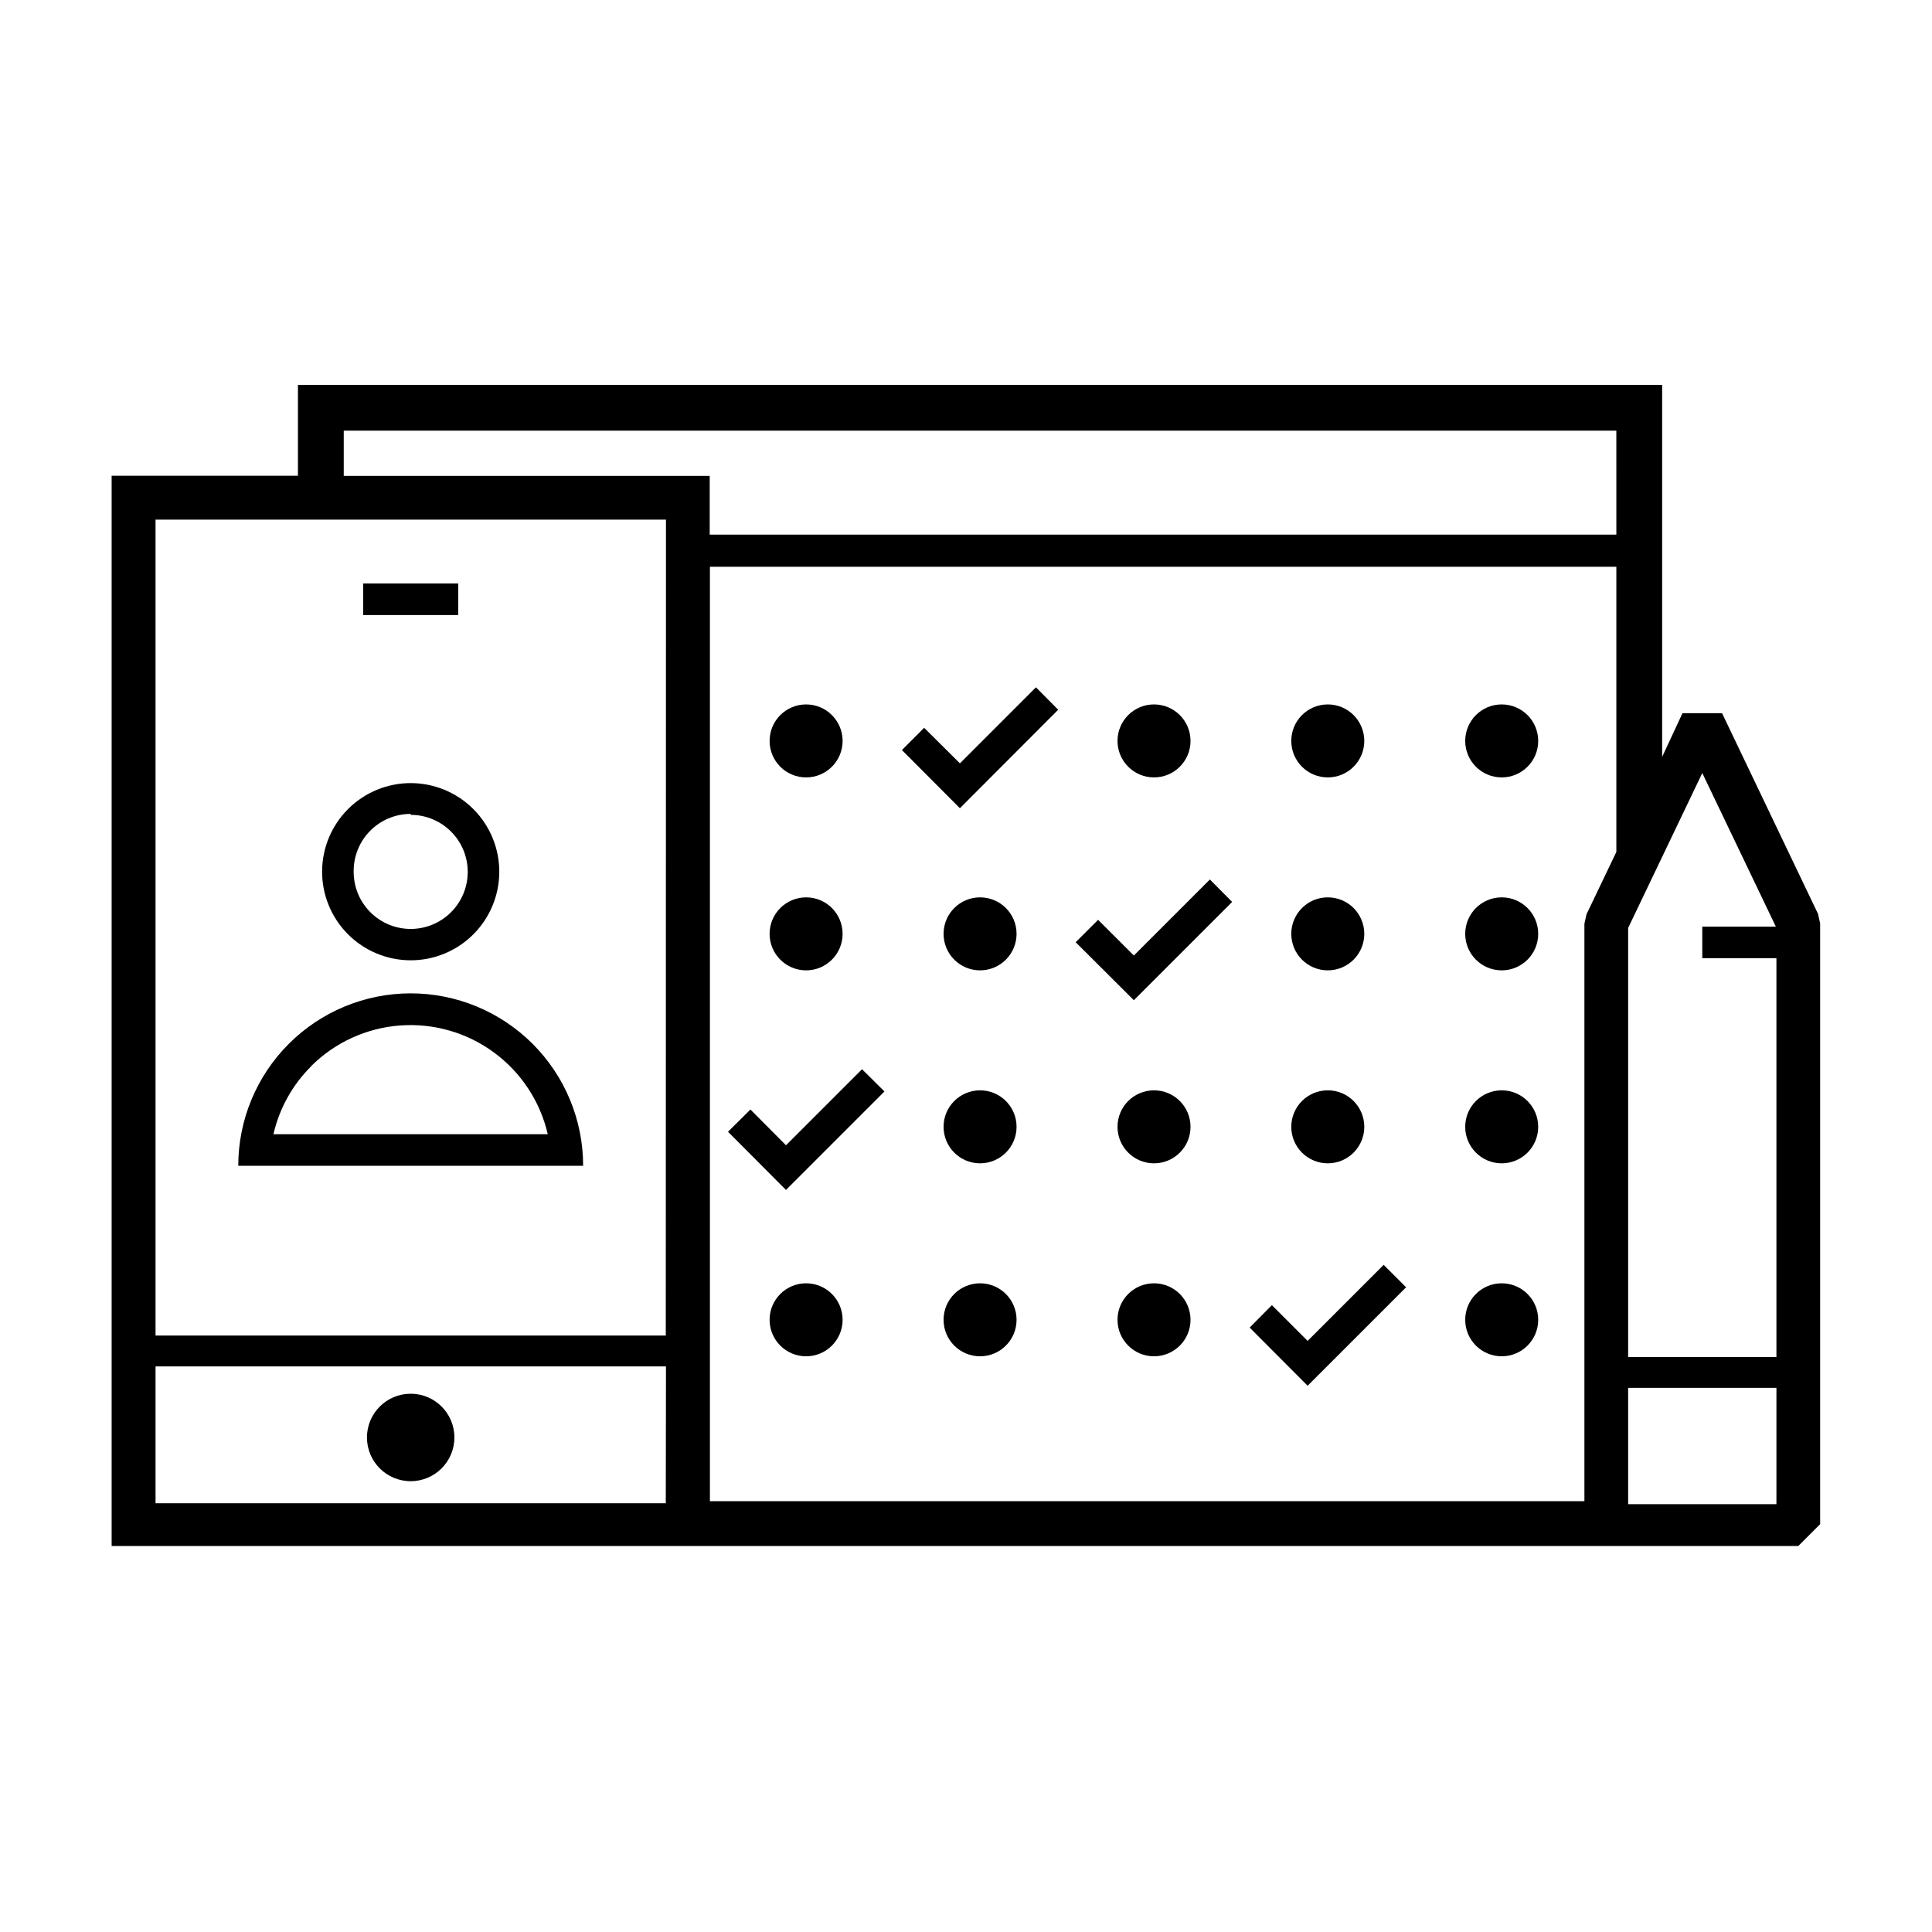
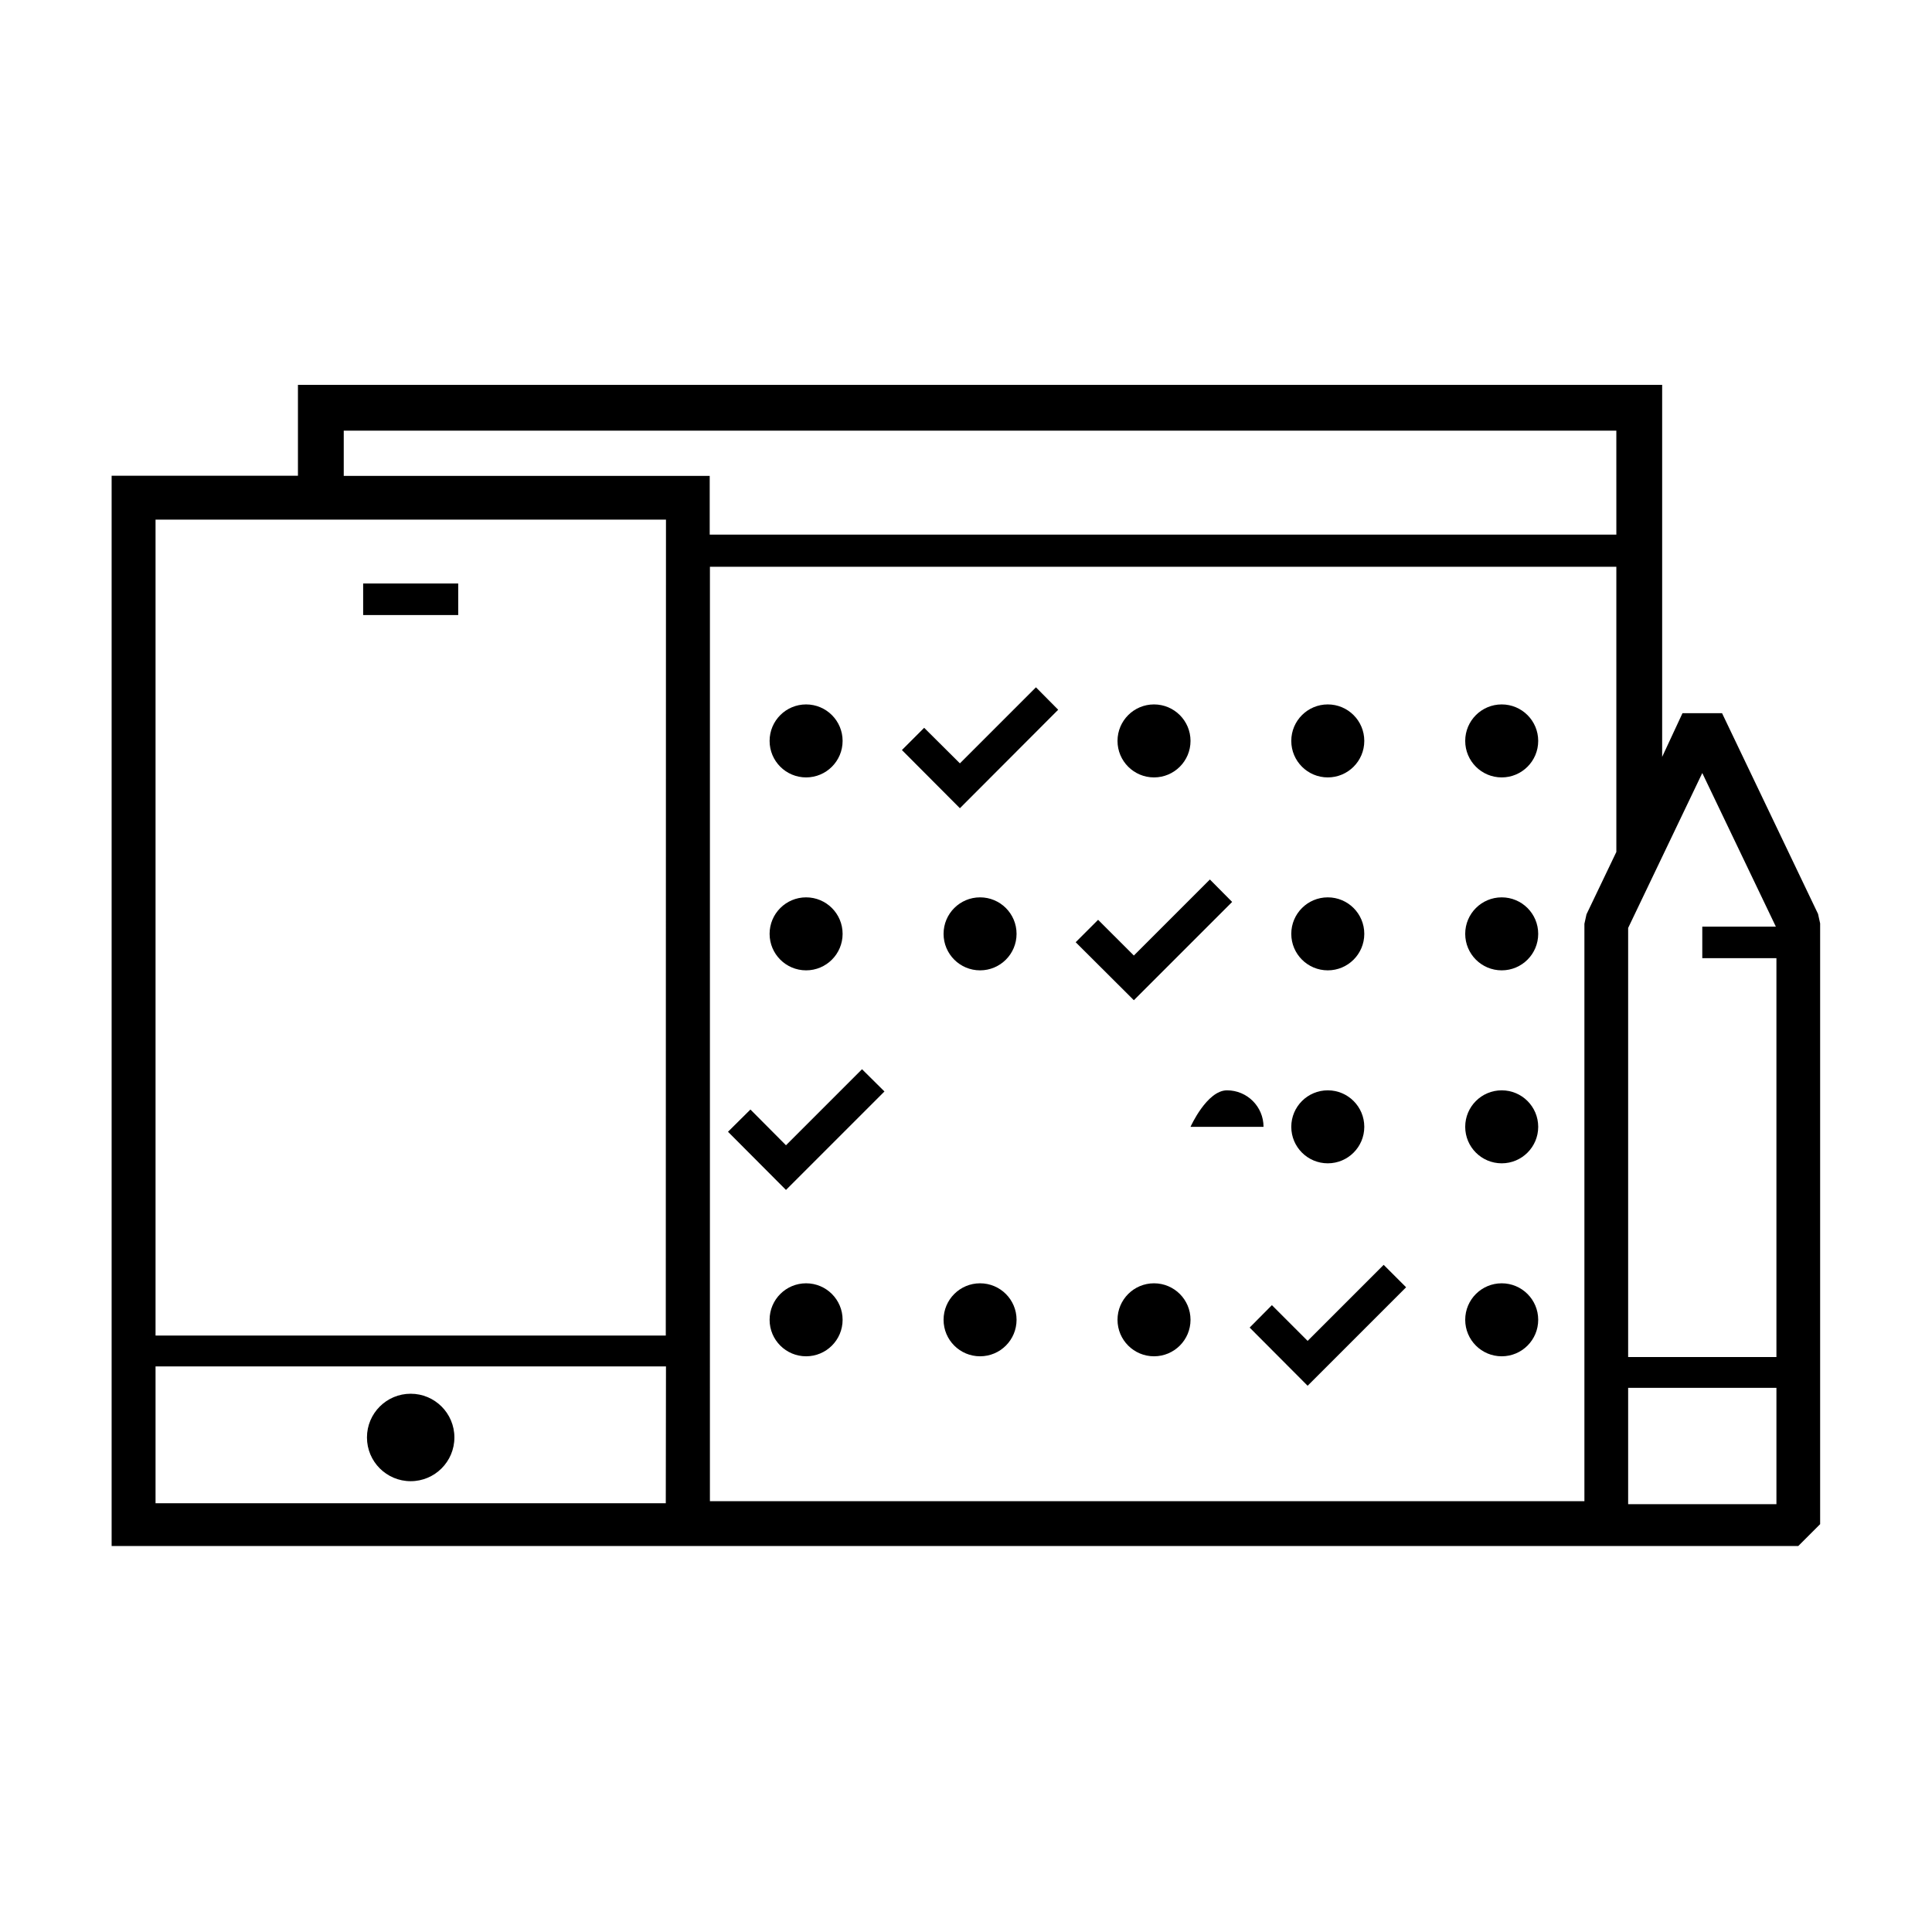
<svg xmlns="http://www.w3.org/2000/svg" fill="#000000" width="800px" height="800px" version="1.1" viewBox="144 144 512 512">
  <g>
    <path d="m367.3 340.35c0 5.344-4.332 9.672-9.672 9.672-5.344 0-9.676-4.328-9.676-9.672s4.332-9.672 9.676-9.672c5.34 0 9.672 4.328 9.672 9.672" />
    <path d="m459.5 340.35c0 5.344-4.332 9.672-9.676 9.672-5.34 0-9.672-4.328-9.672-9.672s4.332-9.672 9.672-9.672c5.344 0 9.676 4.328 9.676 9.672" />
    <path d="m505.55 340.35c0 5.344-4.332 9.672-9.672 9.672-5.344 0-9.676-4.328-9.676-9.672s4.332-9.672 9.676-9.672c5.34 0 9.672 4.328 9.672 9.672" />
    <path d="m551.64 340.35c0 5.344-4.332 9.672-9.672 9.672-5.344 0-9.672-4.328-9.672-9.672s4.328-9.672 9.672-9.672c5.34 0 9.672 4.328 9.672 9.672" />
    <path d="m367.3 391.48c0 5.344-4.332 9.672-9.672 9.672-5.344 0-9.676-4.328-9.676-9.672s4.332-9.672 9.676-9.672c5.34 0 9.672 4.328 9.672 9.672" />
    <path d="m413.4 391.48c0 5.344-4.328 9.672-9.672 9.672s-9.672-4.328-9.672-9.672 4.328-9.672 9.672-9.672 9.672 4.328 9.672 9.672" />
    <path d="m505.55 391.48c0 5.344-4.332 9.672-9.672 9.672-5.344 0-9.676-4.328-9.676-9.672s4.332-9.672 9.676-9.672c5.34 0 9.672 4.328 9.672 9.672" />
    <path d="m551.64 391.48c0 5.344-4.332 9.672-9.672 9.672-5.344 0-9.672-4.328-9.672-9.672s4.328-9.672 9.672-9.672c5.34 0 9.672 4.328 9.672 9.672" />
-     <path d="m413.4 442.62c0 5.344-4.328 9.672-9.672 9.672s-9.672-4.328-9.672-9.672 4.328-9.672 9.672-9.672 9.672 4.328 9.672 9.672" />
-     <path d="m459.5 442.62c0 5.344-4.332 9.672-9.676 9.672-5.34 0-9.672-4.328-9.672-9.672s4.332-9.672 9.672-9.672c5.344 0 9.676 4.328 9.676 9.672" />
+     <path d="m459.5 442.62s4.332-9.672 9.672-9.672c5.344 0 9.676 4.328 9.676 9.672" />
    <path d="m505.55 442.62c0 5.344-4.332 9.672-9.672 9.672-5.344 0-9.676-4.328-9.676-9.672s4.332-9.672 9.676-9.672c5.34 0 9.672 4.328 9.672 9.672" />
    <path d="m551.64 442.62c0 5.344-4.332 9.672-9.672 9.672-5.344 0-9.672-4.328-9.672-9.672s4.328-9.672 9.672-9.672c5.34 0 9.672 4.328 9.672 9.672" />
    <path d="m367.3 493.76c0 5.344-4.332 9.672-9.672 9.672-5.344 0-9.676-4.328-9.676-9.672s4.332-9.672 9.676-9.672c5.34 0 9.672 4.328 9.672 9.672" />
    <path d="m413.4 493.76c0 5.344-4.328 9.672-9.672 9.672s-9.672-4.328-9.672-9.672 4.328-9.672 9.672-9.672 9.672 4.328 9.672 9.672" />
    <path d="m459.5 493.76c0 5.344-4.332 9.672-9.676 9.672-5.34 0-9.672-4.328-9.672-9.672s4.332-9.672 9.672-9.672c5.344 0 9.676 4.328 9.676 9.672" />
    <path d="m551.64 493.76c0 5.344-4.332 9.672-9.672 9.672-5.344 0-9.672-4.328-9.672-9.672s4.328-9.672 9.672-9.672c5.34 0 9.672 4.328 9.672 9.672" />
    <path d="m424.43 332.09-5.894-5.945-20.152 20.152-9.473-9.422-5.894 5.894 15.367 15.418z" />
    <path d="m516.63 485.14-5.945-5.941-20.152 20.152-9.469-9.473-5.894 5.945 15.363 15.414z" />
    <path d="m378.39 433.25-5.945-5.894-20.152 20.152-9.422-9.473-5.945 5.894 15.367 15.418z" />
    <path d="m470.53 383.02-5.894-5.945-20.152 20.152-9.473-9.469-5.945 5.941 15.418 15.367z" />
    <path d="m264.42 524.94c0 6.402-5.188 11.59-11.586 11.59-6.398 0-11.586-5.188-11.586-11.59 0-6.398 5.188-11.586 11.586-11.586 6.398 0 11.586 5.188 11.586 11.586" />
-     <path d="m252.84 398.49c6.215 0 12.176-2.465 16.578-6.856 4.398-4.387 6.879-10.34 6.898-16.559 0.016-6.215-2.43-12.18-6.805-16.594-4.375-4.414-10.324-6.914-16.539-6.949s-12.191 2.394-16.617 6.758c-4.426 4.363-6.941 10.305-6.992 16.52-0.055 6.262 2.394 12.285 6.805 16.73 4.406 4.445 10.41 6.949 16.672 6.949zm0-38.543c4.008 0 7.852 1.594 10.688 4.426 2.836 2.836 4.426 6.68 4.426 10.688 0 4.012-1.59 7.856-4.426 10.688-2.836 2.836-6.68 4.43-10.688 4.43-4.008 0-7.852-1.594-10.688-4.43-2.836-2.832-4.426-6.676-4.426-10.688-0.07-4.051 1.492-7.961 4.336-10.848 2.84-2.891 6.723-4.519 10.777-4.516z" />
-     <path d="m252.84 407.25c-12.121 0-23.742 4.812-32.312 13.383-8.57 8.57-13.383 20.191-13.383 32.312h91.391c0-12.121-4.812-23.742-13.383-32.312-8.57-8.57-20.195-13.383-32.312-13.383zm-26.398 19.297c6.316-6.297 14.676-10.121 23.57-10.785 8.891-0.664 17.73 1.875 24.91 7.164 7.184 5.285 12.234 12.969 14.242 21.656h-72.699c1.562-6.816 5.019-13.051 9.977-17.984z" />
    <path d="m240.24 298.63h25.191v8.363h-25.191z" />
    <path d="m625.8 386.2-25.441-53.203h-10.48l-5.391 11.586v-98.594h-361.53v24.082h-49.375v283.64h446.98l5.793-5.793v-159.2zm-305.36 156.18h-135.22v-36.273h135.27zm0-44.438h-135.22v-216.23h135.27zm251.91-128.17-7.91 16.523-0.555 2.519v153.01h-231.75l0.004-247.62h240.21zm0-84.086h-240.27v-15.566h-96.984v-11.992h337.25zm42.422 256.94h-39.297v-30.832h39.297zm0-38.996h-39.297v-113.71l19.648-41.059 19.496 40.707h-19.496v8.363h19.648z" />
  </g>
</svg>